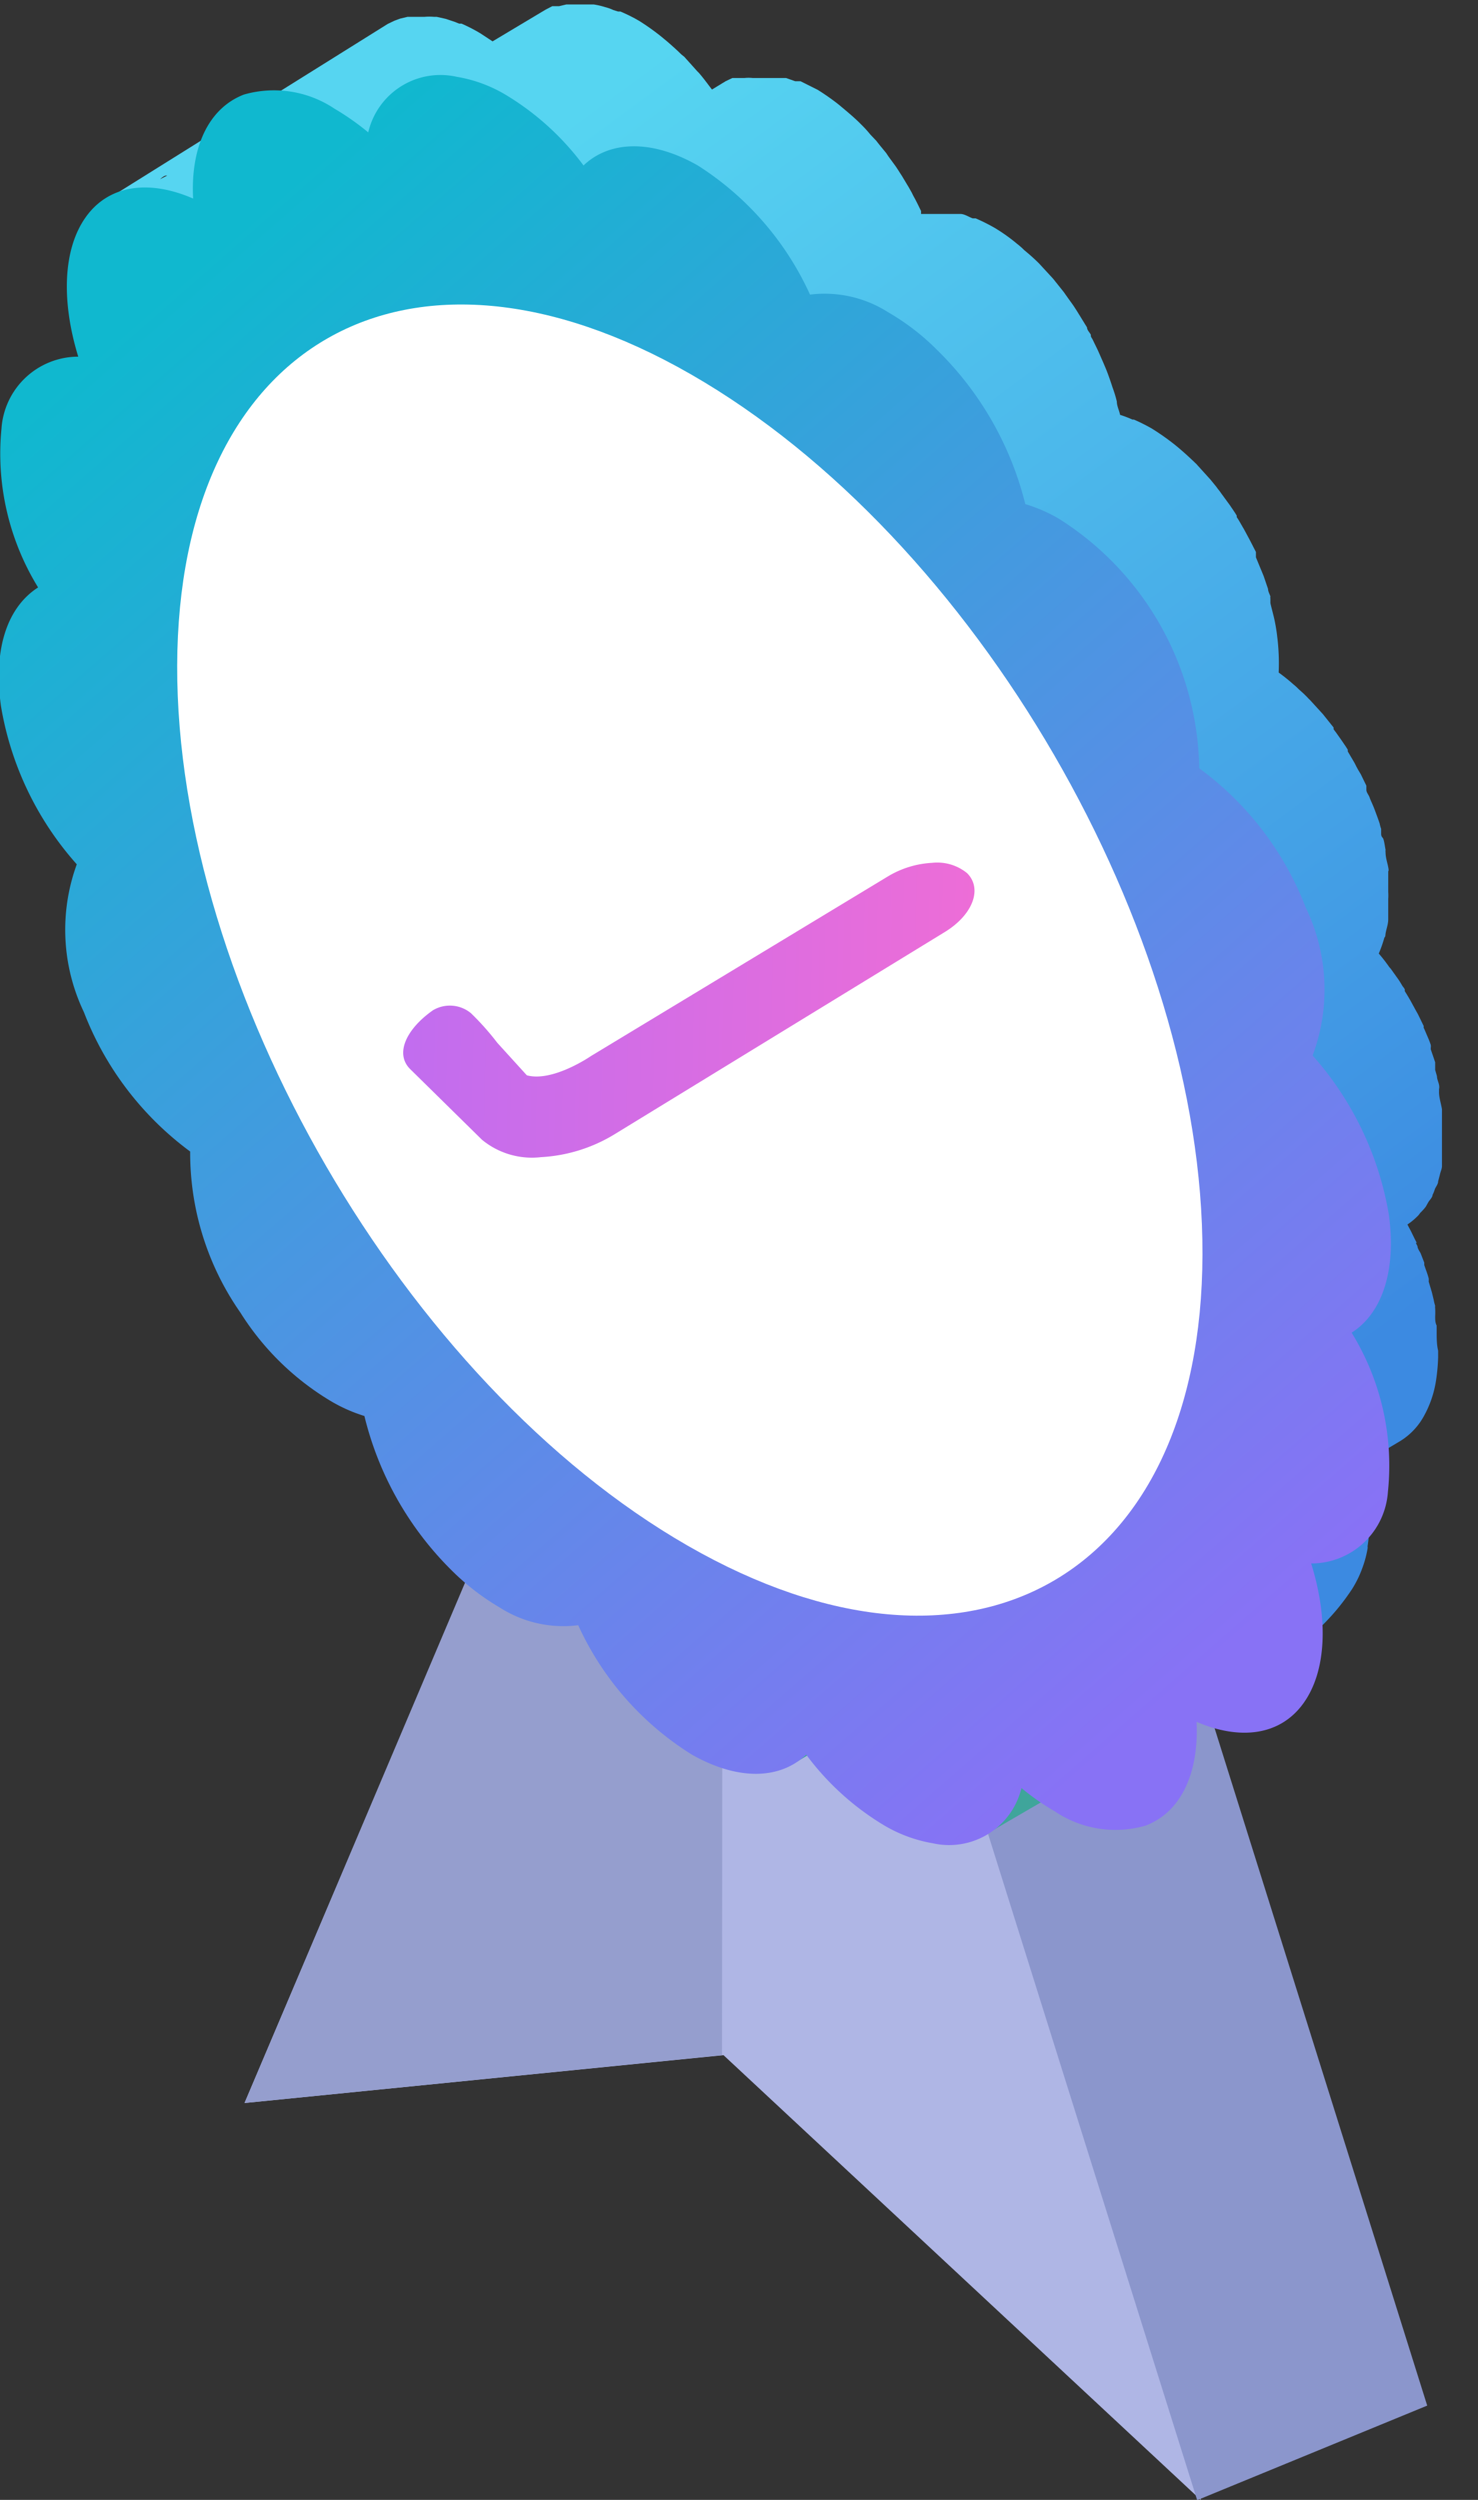
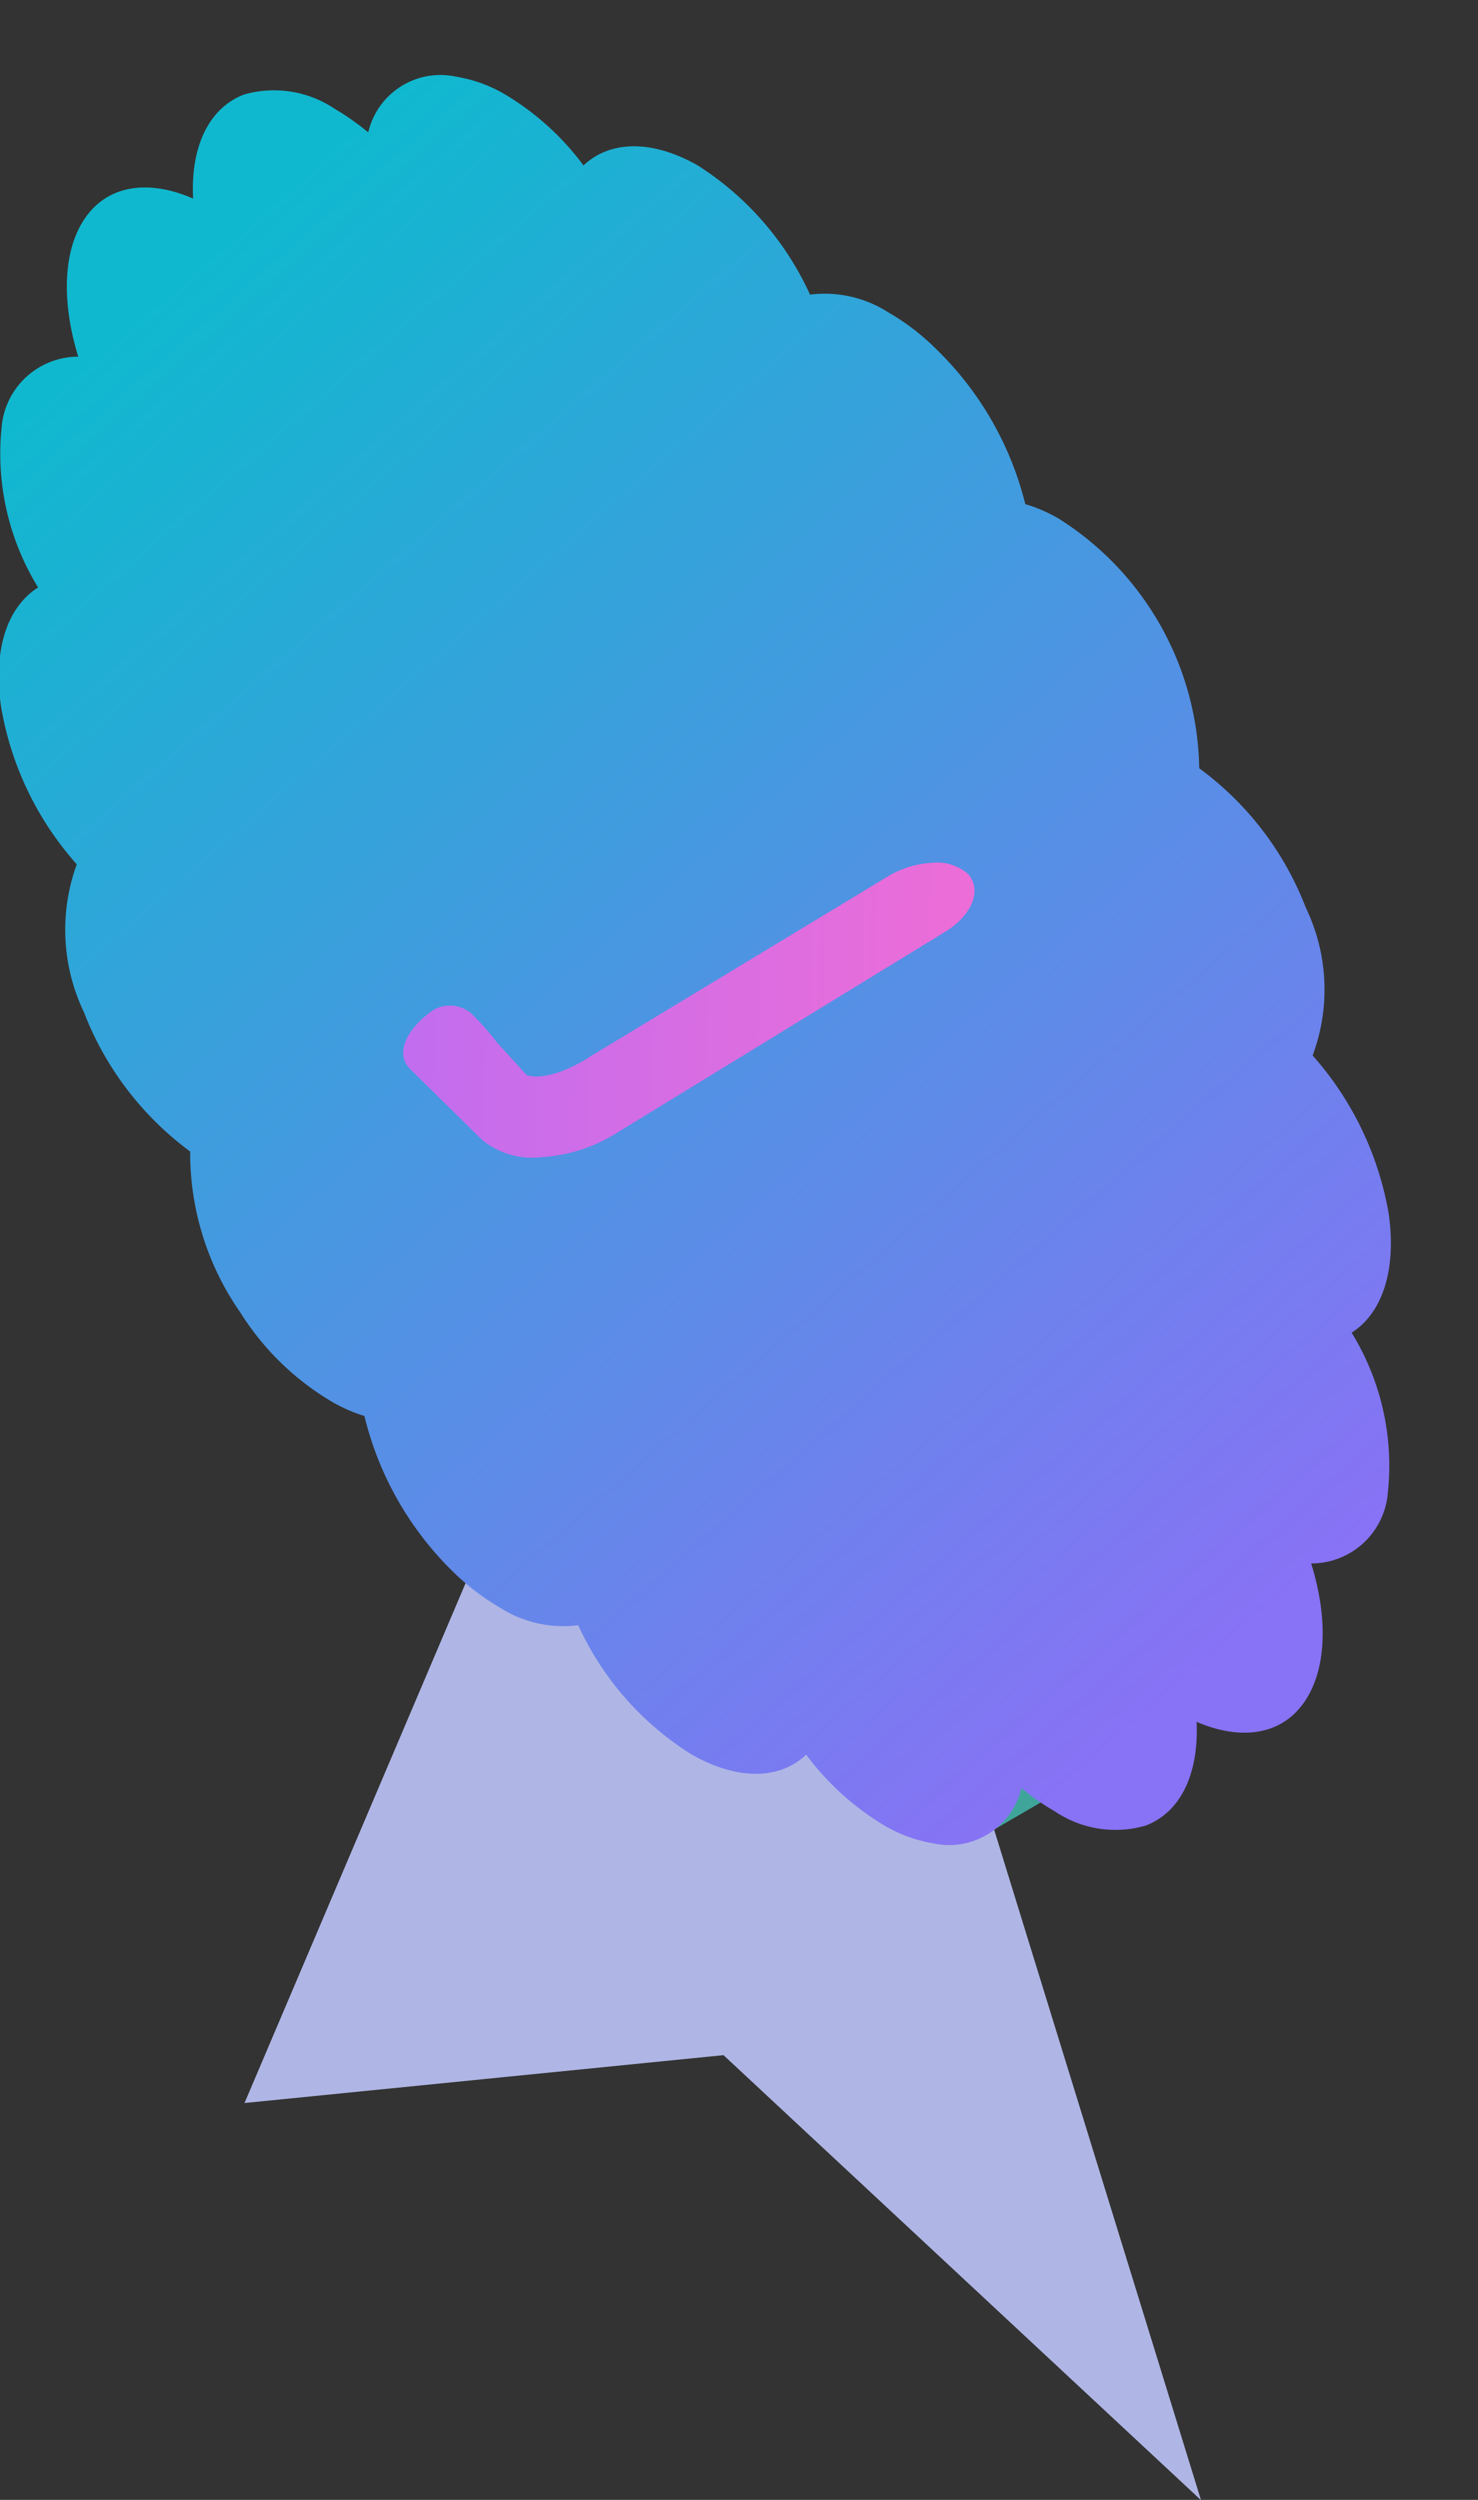
<svg xmlns="http://www.w3.org/2000/svg" id="OBJECT" viewBox="0 0 50.05 84.6">
  <rect x="0" y="0" width="50.05" height="84.6" fill="#333333" stroke="none" />
  <defs>
    <style>.cls-1{isolation:isolate;}.cls-2{fill:#afb6e5;}.cls-3{fill:#8b96cc;}.cls-4{fill:#959ece;}.cls-5{fill:#3fa59b;}.cls-6{fill:url(#Degradado_sin_nombre_2);}.cls-7{fill:url(#Degradado_sin_nombre_3);}.cls-8{fill:#fff;}.cls-9{fill:url(#Degradado_sin_nombre_4);}</style>
    <linearGradient id="Degradado_sin_nombre_2" x1="234.32" y1="204.2" x2="263.75" y2="244.06" gradientUnits="userSpaceOnUse">
      <stop offset="0" stop-color="#56d5f1" />
      <stop offset="1" stop-color="#3c8ae1" />
    </linearGradient>
    <linearGradient id="Degradado_sin_nombre_3" x1="223.52" y1="208.08" x2="261.86" y2="251.97" gradientUnits="userSpaceOnUse">
      <stop offset="0" stop-color="#10b8cf" />
      <stop offset="1" stop-color="#8872f5" />
    </linearGradient>
    <linearGradient id="Degradado_sin_nombre_4" x1="229.79" y1="229.75" x2="253.61" y2="229.75" gradientTransform="matrix(0.81, -0.02, -0.02, 0.84, 51.09, 41.82)" gradientUnits="userSpaceOnUse">
      <stop offset="0" stop-color="#c16def" />
      <stop offset="1" stop-color="#ed6dd7" />
    </linearGradient>
  </defs>
  <g class="cls-1">
    <polygon class="cls-2" points="20.11 43.37 8.28 71.17 24.5 69.55 40.67 84.61 29.09 47.1 20.11 43.37" />
-     <polygon class="cls-3" points="40.54 84.61 48.33 81.41 36.55 43.9 28.76 47.1 40.54 84.61" />
    <polygon class="cls-2" points="29.09 47.1 36.75 43.9 27.77 40.18 20.11 43.37 29.09 47.1" />
  </g>
-   <polygon class="cls-4" points="20.07 43.37 24.47 45.2 24.45 69.55 8.28 71.17 20.07 43.37" />
-   <path class="cls-5" d="M254.18,252a3,3,0,0,1-.45.34L245.85,257a2.46,2.46,0,0,0,.44-.34Z" transform="translate(-218.95 -197.33)" />
  <path class="cls-5" d="M228.26,204.19l0,0,.24-.12.26-.09h.1l.17,0a1.43,1.43,0,0,1,.29,0h.18l-7.88,4.58c-.22,0,.51-.22.31-.17l1.05-.21a5.92,5.92,0,0,0-1.05.21Z" transform="translate(-218.95 -197.33)" />
  <path class="cls-5" d="M253.55,257.77l7.89-4.58a2.79,2.79,0,0,1-1.21,1.63l-7.88,4.58a1.8,1.8,0,0,0,.39-.29A3,3,0,0,0,253.55,257.77Z" transform="translate(-218.95 -197.33)" />
-   <path class="cls-6" d="M228.11,203l-4.75,2.83a4.31,4.31,0,0,0-.71-.25l-.09,0a3.65,3.65,0,0,0-.64-.09h0c-.21,0,.23,0,0,0h-.34c-.2.05.5-.93.32-.83l4.59-2.35s-.71,1.55-.74,1.54.62-1.58.6-1.58c-.24,0-1.18.94-1.4,1h-.37c-.22,0-.76.83-1,.92s-.59-.37-.69-.31l9.19-5.74,0,0,.23-.11,0,0,.19-.07.25-.06.21,0h.36a1.84,1.84,0,0,1,.33,0h.09l.31.07.3.1.15.06.08,0a5.58,5.58,0,0,1,.64.33l.41.27,1.79-1.07h0l.23-.12.08,0,.07,0,.08,0,.25-.06h.06l.22,0h.29l.35,0h0a2.74,2.74,0,0,1,.39.09,1.57,1.57,0,0,1,.28.1l.16.05.08,0a5.46,5.46,0,0,1,.64.32,8,8,0,0,1,.72.51l.23.19c.16.14.32.28.47.43l.1.08.27.3.17.19.06.06c.13.15.25.31.37.47l.07.09.46-.28h0l.23-.11,0,0,.08,0,.12,0,.13,0,.08,0h0a1.33,1.33,0,0,1,.28,0h.51l.12,0,.12,0,.18,0,.1,0,.1,0,.31.11.12,0,.06,0,.58.29a8,8,0,0,1,.7.49l.18.15c.19.16.38.32.56.5l.08.08,0,0a3.58,3.58,0,0,1,.26.29l.2.21,0,0,.11.14.23.28.08.12.11.15.11.15c.08.11.15.23.23.35l0,0h0l.24.4.09.16.06.12.06.11c.07.13.13.26.2.4l0,.1h0l.28,0h.3l.35,0,.18,0,.13,0,.09,0c.14,0,.28.1.42.15l.1,0h0a6.36,6.36,0,0,1,.64.32,5.93,5.93,0,0,1,.76.54,2.62,2.62,0,0,1,.25.22c.17.14.33.28.5.45l0,0,.47.51.36.45.12.17.05.07.13.18c.09.13.17.26.25.39l.24.39c0,.09.09.17.13.25l0,.05a.41.41,0,0,0,.05.09l.19.39.18.41c.06.14.12.28.17.42h0v0c.05.14.1.28.14.41a4,4,0,0,1,.15.49c0,.15.08.3.11.45a3.61,3.61,0,0,1,.42.16l.05,0q.3.13.6.3a8.38,8.38,0,0,1,.77.54h0c.25.2.49.42.74.66h0l.48.53.18.22.09.12a1.25,1.25,0,0,1,.09.12l.3.41c.08.12.16.23.23.35l0,.05c.09.13.16.27.24.4l.21.39.2.39s0,.09,0,.13l0,.05.09.22.17.41.15.44c0,.08.05.17.08.25a.24.24,0,0,0,0,.08s0,.1,0,.14.09.36.13.54.08.41.1.6c0,0,0,0,0,0v0a7.24,7.24,0,0,1,.05,1.22,6.11,6.11,0,0,1,.51.41c.08.06.15.14.22.2a3.57,3.57,0,0,1,.28.27h0l.07.07.42.46h0l.36.45,0,.06.09.12.17.24.15.22.07.11,0,.06.23.39.06.12.06.11.09.15.19.39s0,0,0,.06l0,.08c0,.09.08.17.11.26s.12.27.17.41h0c.06.16.12.32.17.47a1.21,1.21,0,0,0,.05.18c0,.05,0,.1,0,.15s0,.1.05.15.07.27.1.41a.29.29,0,0,0,0,.09v0c0,.17.06.34.09.5s0,.1,0,.15h0a0,0,0,0,0,0,0c0,.24,0,.47,0,.69a1.77,1.77,0,0,1,0,.23c0,.16,0,.31,0,.47l0,.22c0,.15-.05.29-.08.43s0,.13-.05.19a4.29,4.29,0,0,1-.19.54,5.37,5.37,0,0,1,.35.45l.06.07.1.14.15.21c.05.07.1.16.15.24a.61.61,0,0,1,.07.1l0,.06c.08.13.16.26.23.39l.06.11.06.11.1.18.19.39v0l0,.06c.05.1.09.21.14.32a2.77,2.77,0,0,1,.1.26.3.3,0,0,1,0,.1l0,.05.15.44,0,.11,0,.15.06.21c0,.1.05.19.07.29s0,.12,0,.18a.64.64,0,0,1,0,.07c0,.19.07.39.1.58,0,0,0,0,0,.08s0,.22,0,.32l0,.32v.34c0,.09,0,.19,0,.28s0,.21,0,.32l0,.26c0,.1-.05.19-.07.29l-.06.23c0,.09-.07.17-.11.26a1.19,1.19,0,0,1-.08.2c0,.08-.09.16-.14.24l-.09.16a1.9,1.9,0,0,1-.19.21.58.58,0,0,1-.1.12,2.16,2.16,0,0,1-.33.27l.09.17c.07.13.13.27.2.4s0,0,0,.06a.93.93,0,0,0,.05.1c0,.08.07.17.11.25l.12.31,0,.08,0,0c.05.15.11.3.15.45a.49.49,0,0,1,0,.11l.05.17.06.2.06.25a1.46,1.46,0,0,0,.05.2.29.29,0,0,0,0,.09,2.51,2.51,0,0,1,0,.27c0,.11,0,.21.05.31a.64.64,0,0,0,0,.07v.13c0,.22,0,.44.05.65v.23a6.48,6.48,0,0,1-.07.77,3.58,3.58,0,0,1-.45,1.28,2.27,2.27,0,0,1-.8.8l-1.11.66a1.6,1.6,0,0,1,.05.21c0,.06,0,.12,0,.18s0,0,0,.07,0,.18,0,.27,0,.22.05.33a.13.13,0,0,1,0,.06.49.49,0,0,1,0,.12,5.27,5.27,0,0,1,0,.68,1.33,1.33,0,0,1,0,.2,4.68,4.68,0,0,1-.06.76.24.24,0,0,1,0,.08,3.62,3.62,0,0,1-.16.61l-.06.16a3.63,3.63,0,0,1-.3.59,7.56,7.56,0,0,1-1.1,1.32l-2,2.06c-.07.22-.66-.54-.76-.35a2.43,2.43,0,0,1-.85.89l-2.1-.2c.58-.35-4.35,3.67-4.16,2.89a4.56,4.56,0,0,0,.14-1,5.23,5.23,0,0,0,0-.56h0l4-2.37c0-.15,0-.29,0-.44v-.2c0-.22,0-.45,0-.68,0-.06,0-.12,0-.18s0-.22-.06-.33a3.43,3.43,0,0,0-.06-.34c0-.06,0-.12,0-.18s-.09-.37-.14-.55h0l2-1.22a3.57,3.57,0,0,0,.41-1.18,4.9,4.9,0,0,0,.06-.77,1.77,1.77,0,0,0,0-.23,4.82,4.82,0,0,0,0-.65c0-.07,0-.13,0-.2s0-.2-.05-.3,0-.25-.07-.37,0-.13,0-.2-.08-.3-.13-.46,0-.1,0-.16-.13-.4-.21-.59l0-.08a5.55,5.55,0,0,0-.24-.56.42.42,0,0,0,0-.1c-.1-.21-.2-.42-.31-.63a3.92,3.92,0,0,0,.33-.27.58.58,0,0,0,.1-.12,1.81,1.81,0,0,0,.18-.21,1.4,1.4,0,0,0,.1-.16c.05-.08.1-.16.14-.24s.05-.13.08-.2.08-.17.11-.26a1.89,1.89,0,0,0,.05-.23c0-.1.06-.19.08-.29l0-.26c0-.1,0-.21,0-.32v-.28c0-.11,0-.23,0-.34l0-.32,0-.4c0-.22-.08-.44-.12-.66a.85.85,0,0,1,0-.17c0-.16-.09-.33-.14-.5a.83.83,0,0,0,0-.15q-.09-.3-.21-.6a1,1,0,0,0,0-.1c-.08-.2-.16-.39-.25-.59,0,0,0,0,0-.05-.09-.2-.19-.39-.3-.59l-.06-.11-.33-.56-.07-.1a5.09,5.09,0,0,0-.31-.45l-.09-.14c-.14-.18-.27-.35-.42-.52h0a3.16,3.16,0,0,0,.2-.54c0-.06,0-.13.05-.19s.06-.28.08-.43a1.64,1.64,0,0,0,0-.23,3.44,3.44,0,0,0,0-.46v-.23a5.6,5.6,0,0,0-.05-.69v0l0-.15c0-.17-.05-.34-.08-.52l0-.09a5.73,5.73,0,0,0-.14-.56.88.88,0,0,0-.05-.15c-.06-.22-.13-.43-.21-.65s-.18-.45-.28-.67l0-.08c-.09-.21-.2-.41-.3-.61l-.06-.1c-.11-.2-.22-.39-.34-.57l-.07-.11c-.1-.16-.21-.31-.32-.46a.83.83,0,0,0-.08-.12c-.13-.18-.27-.35-.41-.52l-.42-.46-.07-.07c-.09-.1-.19-.18-.28-.27l-.22-.2a6.11,6.11,0,0,0-.51-.41,6.6,6.6,0,0,0-.06-1.24v0a10.87,10.87,0,0,0-.27-1.28l0-.08a10.64,10.64,0,0,0-.49-1.32l0-.05a12,12,0,0,0-.73-1.36,9.88,9.88,0,0,0-.63-.88l-.09-.12a9.56,9.56,0,0,0-.66-.75,9,9,0,0,0-.74-.66h0a6.32,6.32,0,0,0-.77-.54l-.59-.3-.47-.18a9.86,9.86,0,0,0-.4-1.35v0a10.26,10.26,0,0,0-.59-1.32l0-.05a10.21,10.21,0,0,0-.76-1.21l-.05-.07a10.24,10.24,0,0,0-.94-1.13c-.18-.18-.36-.33-.53-.48s-.17-.16-.25-.22a5.93,5.93,0,0,0-.76-.54,5,5,0,0,0-.66-.32l-.1,0c-.17-.07-.34-.12-.5-.17l-.13,0a3.35,3.35,0,0,0-.54-.08h0a2.64,2.64,0,0,0-.57,0c-.09-.21-.2-.41-.3-.61l-.07-.12q-.15-.28-.33-.57l0,0c-.1-.17-.22-.34-.33-.5l-.11-.15c-.1-.14-.2-.27-.31-.4a1.71,1.71,0,0,0-.11-.14c-.07-.09-.15-.17-.23-.26L241,206l-.12-.11a6.37,6.37,0,0,0-.55-.5l-.19-.15a7.9,7.9,0,0,0-.69-.49,6.27,6.27,0,0,0-.58-.29l-.18-.07-.31-.11-.2-.06-.19,0-.24,0h-.49l-.33,0-.08,0-.17.05-.88.52c-.17-.23-.35-.45-.53-.67l-.18-.19-.36-.38-.47-.43-.23-.19a6.87,6.87,0,0,0-.73-.51,5.3,5.3,0,0,0-.72-.35l-.15,0a4.61,4.61,0,0,0-.46-.13l-3,1.79A6.14,6.14,0,0,0,228.11,203Z" transform="translate(-218.95 -197.33)" />
  <path class="cls-7" d="M242.58,202.93c-1.58-.9-3-.83-3.87,0a9.14,9.14,0,0,0-2.65-2.4,4.74,4.74,0,0,0-1.64-.6,2.51,2.51,0,0,0-3,1.88,8.78,8.78,0,0,0-1.14-.8,3.69,3.69,0,0,0-3.07-.48c-1.22.47-1.81,1.82-1.72,3.52-1.47-.64-2.84-.48-3.63.62s-.83,2.88-.26,4.73a2.61,2.61,0,0,0-2.6,2.44,8.64,8.64,0,0,0,1.24,5.37c-1,.64-1.53,2-1.26,4a10.68,10.68,0,0,0,2.57,5.37,6.46,6.46,0,0,0,.24,5,10.6,10.6,0,0,0,3.6,4.72,9.43,9.43,0,0,0,1.7,5.45,9.17,9.17,0,0,0,3.07,3,5.28,5.28,0,0,0,1.13.5,11,11,0,0,0,2.95,5.22,8.14,8.14,0,0,0,1.63,1.26,4,4,0,0,0,2.66.6,10.09,10.09,0,0,0,3.85,4.38c1.59.9,3,.83,3.87,0a9.14,9.14,0,0,0,2.65,2.4,4.82,4.82,0,0,0,1.64.6,2.52,2.52,0,0,0,3-1.87,8,8,0,0,0,1.13.79,3.67,3.67,0,0,0,3.08.48c1.22-.47,1.8-1.81,1.72-3.51,1.47.63,2.83.47,3.62-.63s.84-2.87.26-4.73a2.6,2.6,0,0,0,2.6-2.43,8.57,8.57,0,0,0-1.23-5.38c1-.63,1.53-2.05,1.26-4a10.81,10.81,0,0,0-2.58-5.38,6.38,6.38,0,0,0-.23-5,10.54,10.54,0,0,0-3.61-4.72,10.18,10.18,0,0,0-4.76-8.45,5.23,5.23,0,0,0-1.13-.49,11,11,0,0,0-3-5.23,7.91,7.91,0,0,0-1.64-1.26,4,4,0,0,0-2.65-.6A10.17,10.17,0,0,0,242.58,202.93Z" transform="translate(-218.95 -197.33)" />
-   <path class="cls-8" d="M242.35,210c-9.58-5.5-17.37-1.08-17.4,9.86s7.71,24.28,17.29,29.78,17.4,1.09,17.43-9.85S252,215.54,242.35,210Z" transform="translate(-218.95 -197.33)" />
  <path class="cls-9" d="M249,227a3.24,3.24,0,0,1,1.51-.47,1.6,1.6,0,0,1,1.19.35c.53.53.19,1.42-.77,2l-11.16,6.83a5.33,5.33,0,0,1-2.5.78,2.66,2.66,0,0,1-2-.59l-2.42-2.38c-.54-.52-.15-1.36.76-2a1.12,1.12,0,0,1,1.29.1,9.07,9.07,0,0,1,.89,1l1,1.1c.88.24,2.17-.65,2.17-.65" transform="translate(-218.95 -197.33)" />
</svg>